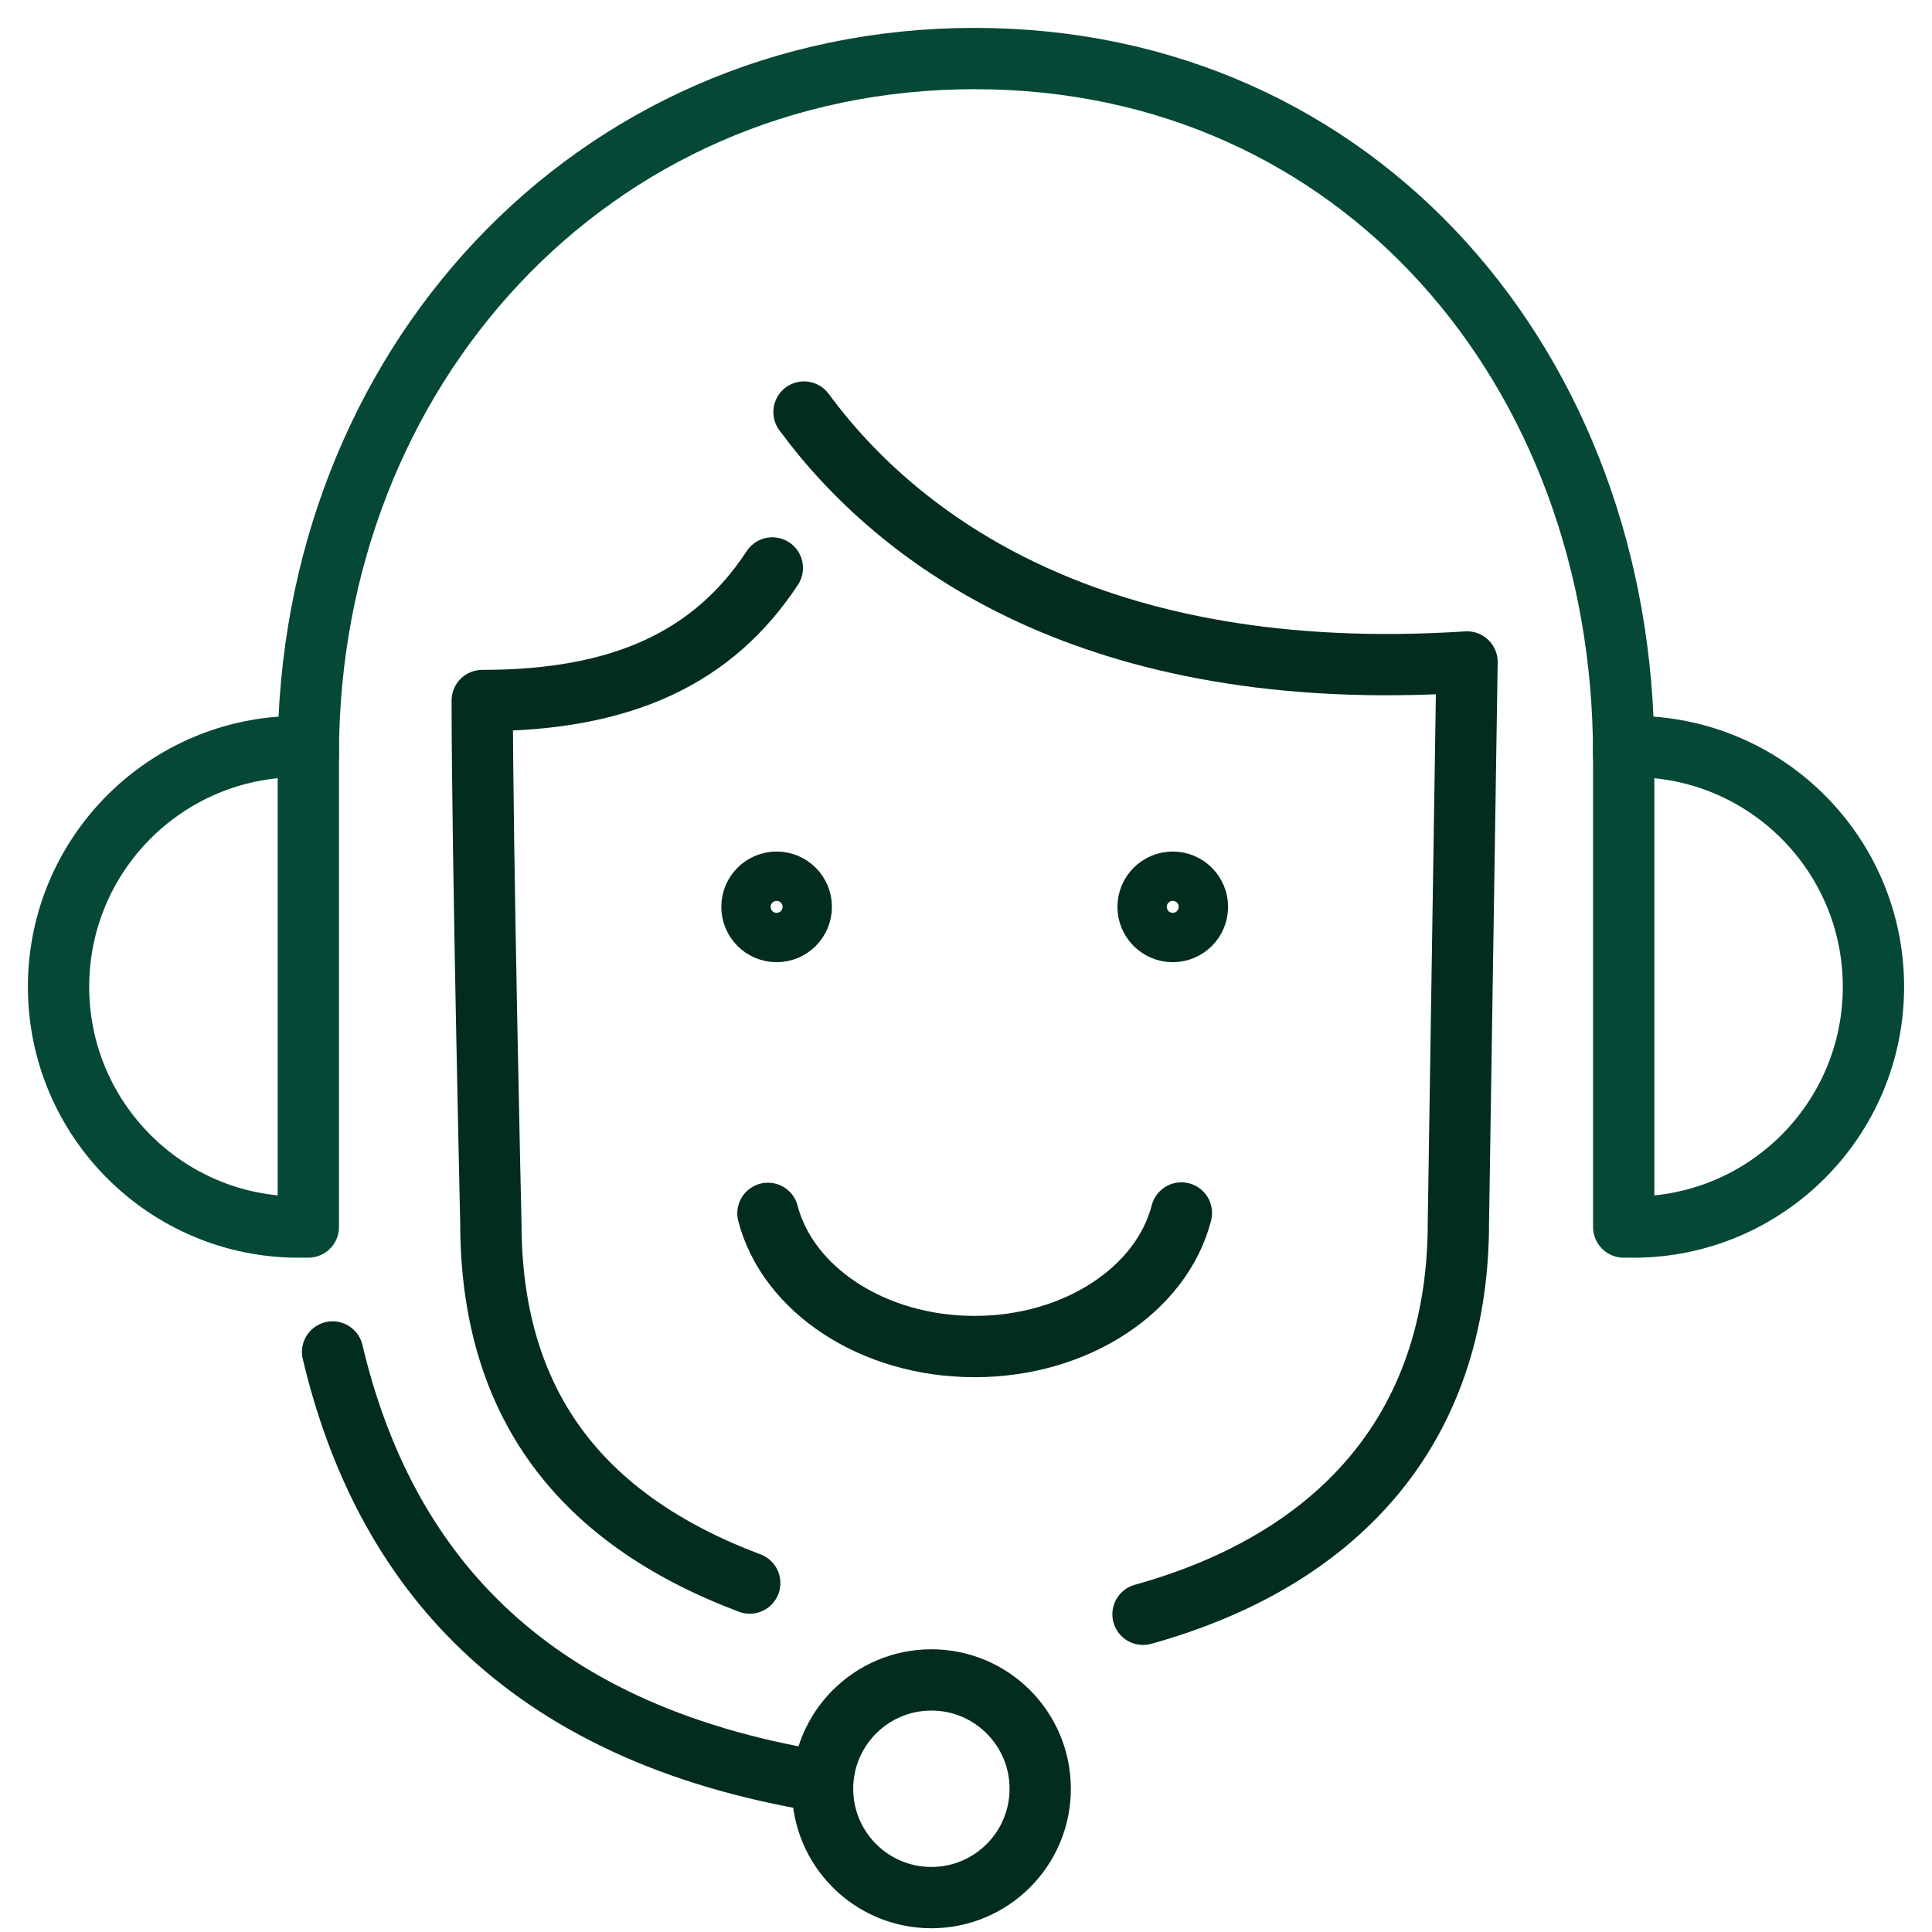
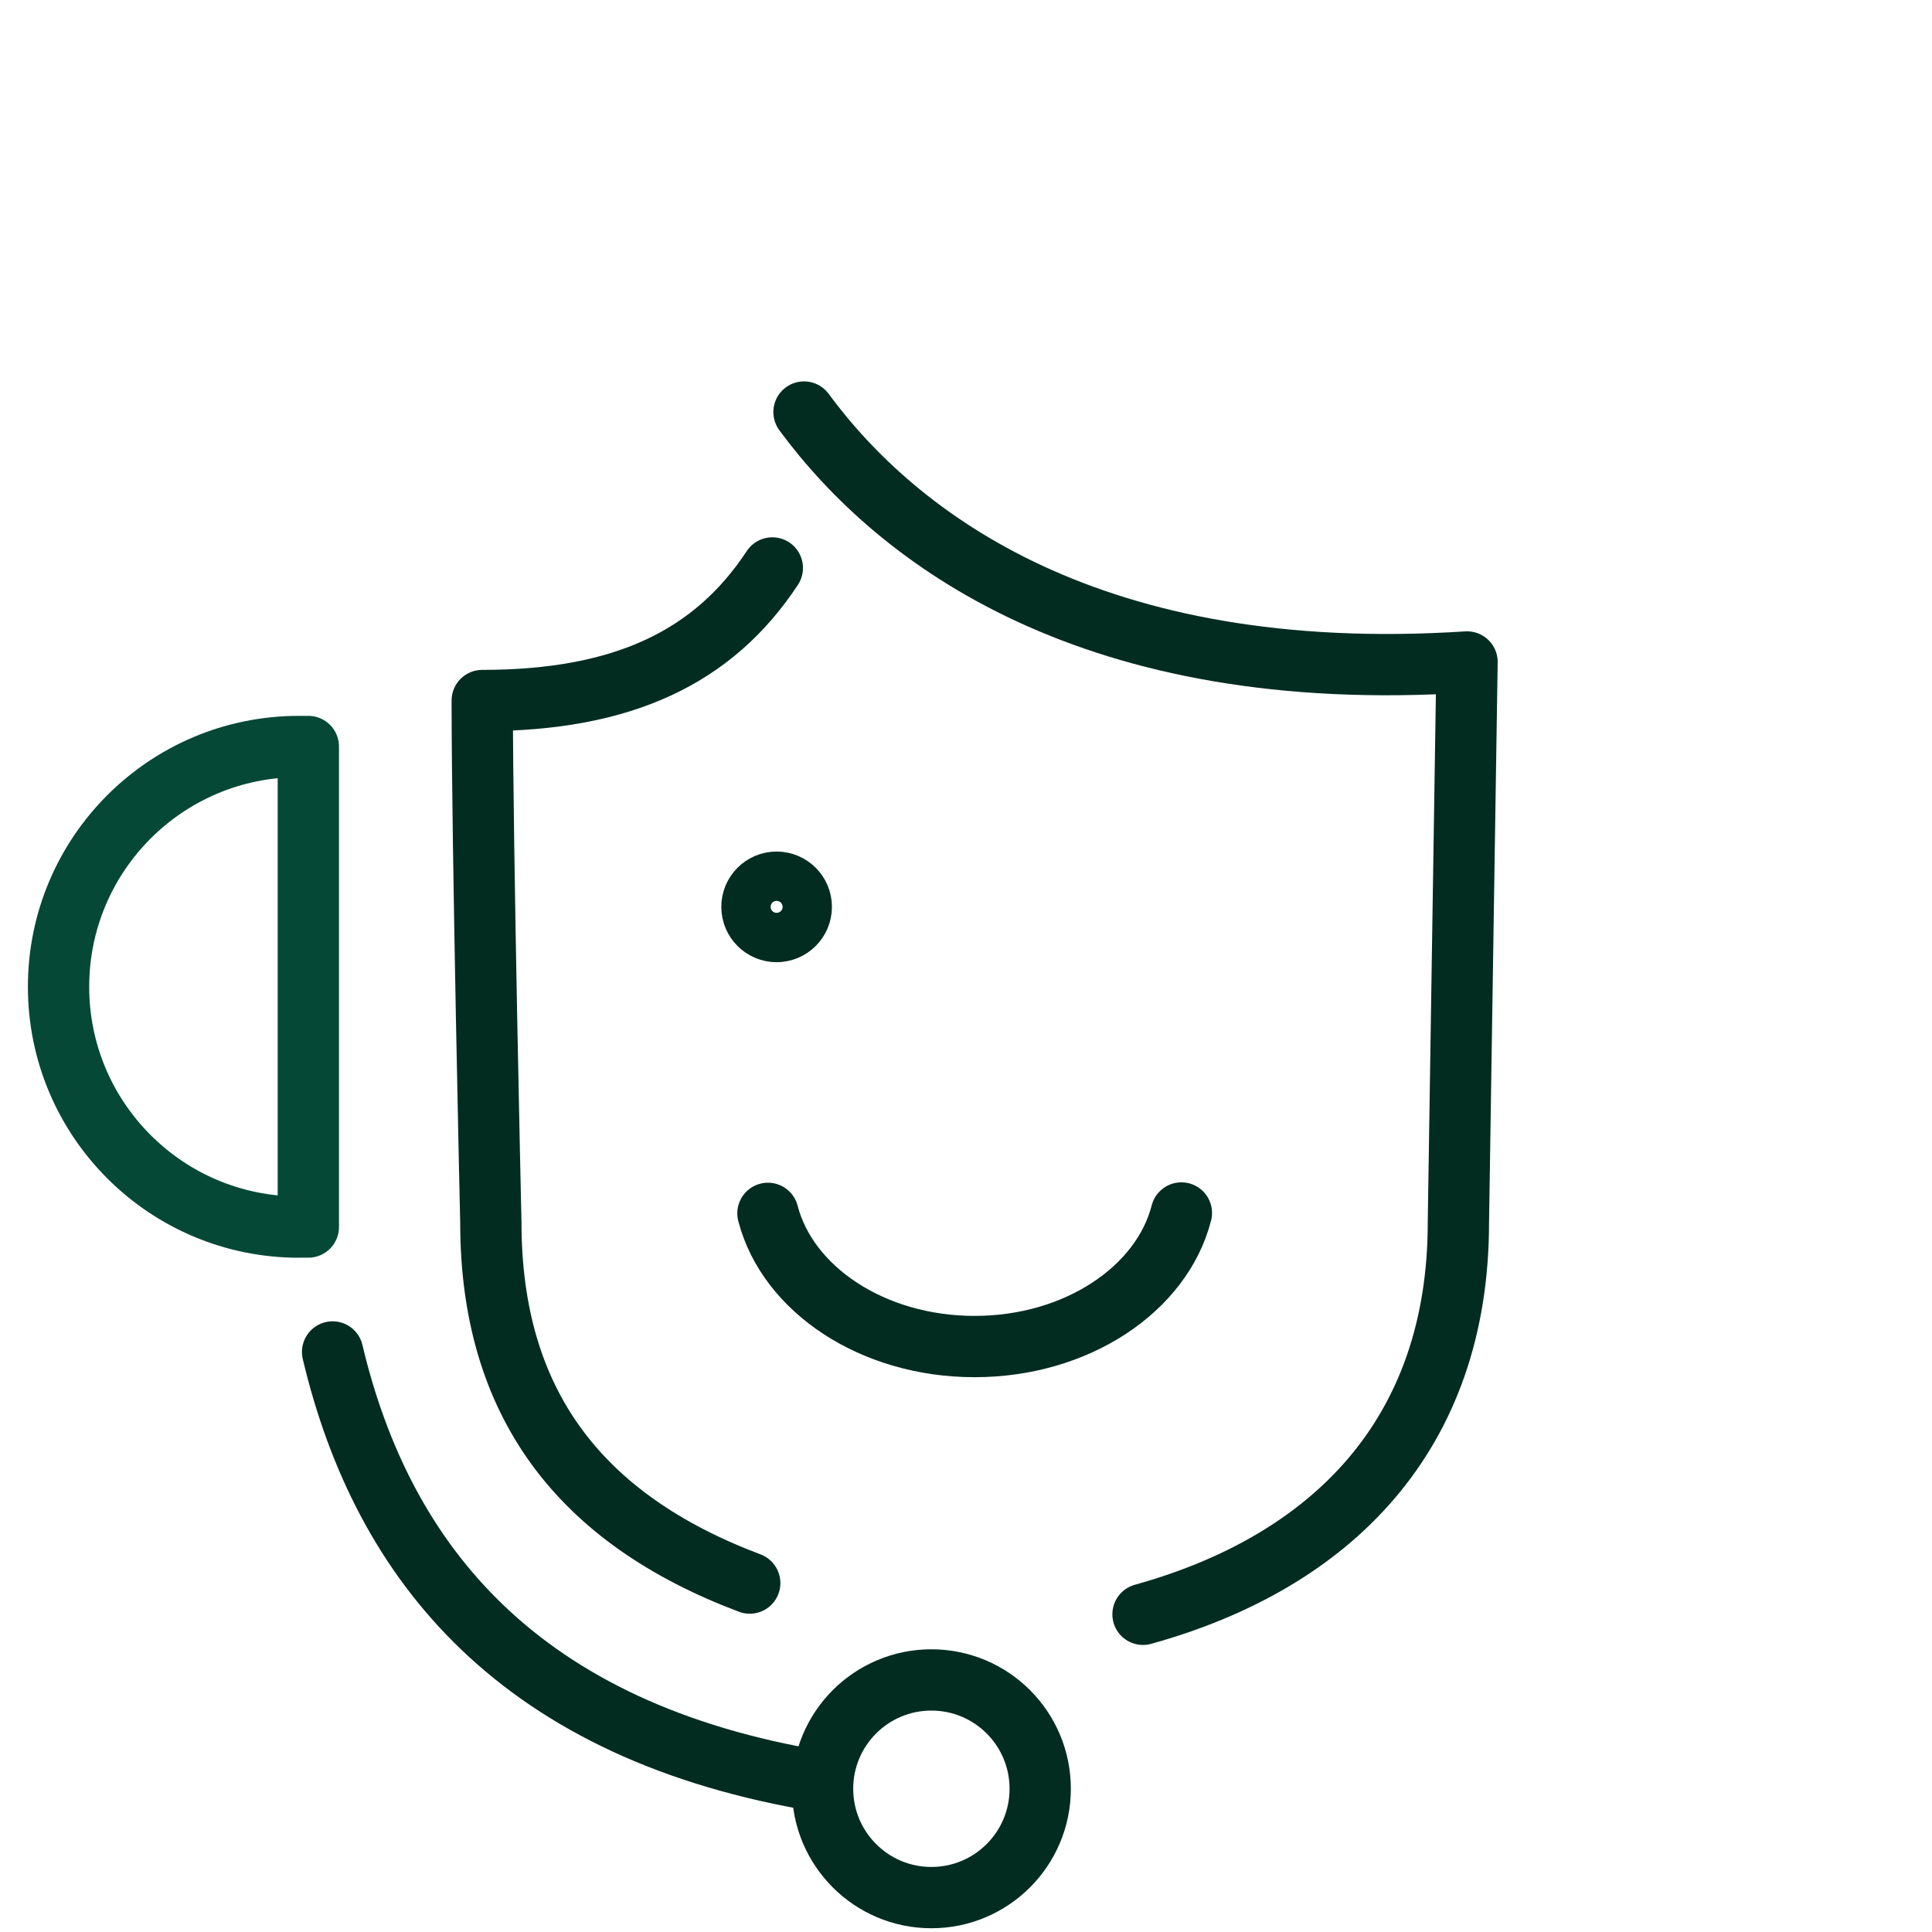
<svg xmlns="http://www.w3.org/2000/svg" fill="none" viewBox="0 0 66 66" height="66" width="66">
  <path stroke-linejoin="round" stroke-linecap="round" stroke-width="2.094" stroke="#032C21" d="M31.817 64.825C33.871 64.825 35.535 63.16 35.535 61.107C35.535 59.053 33.871 57.389 31.817 57.389C29.764 57.389 28.1 59.053 28.1 61.107C28.1 63.16 29.764 64.825 31.817 64.825Z" />
-   <path stroke-linejoin="round" stroke-linecap="round" stroke-width="2.094" stroke="#054836" d="M10.532 25.797C10.532 12.653 20.152 2 33.295 2C46.438 2 55.467 12.653 55.467 25.797" />
  <path stroke-linejoin="round" stroke-linecap="round" stroke-width="2.094" stroke="#032C21" d="M28.053 60.86C17.768 59.176 13.081 53.436 11.362 46.185" />
-   <path stroke-linejoin="round" stroke-linecap="round" stroke-width="2.094" stroke="#054836" d="M55.792 41.917H55.468V25.502H55.792C60.325 25.502 64 29.177 64 33.71C64 38.243 60.325 41.919 55.792 41.919V41.917Z" />
  <path stroke-linejoin="round" stroke-linecap="round" stroke-width="2.094" stroke="#054836" d="M10.208 41.917H10.533V25.502H10.208C5.675 25.502 2 29.177 2 33.71C2 38.243 5.675 41.919 10.208 41.919V41.917Z" />
  <path stroke-linejoin="round" stroke-linecap="round" stroke-width="2.094" stroke="#032C21" d="M25.612 54.08C19.782 51.885 16.768 47.915 16.768 41.761C16.768 41.761 16.474 28.994 16.474 23.931H16.481C21.279 23.931 24.374 22.455 26.384 19.402" />
  <path stroke-linejoin="round" stroke-linecap="round" stroke-width="2.094" stroke="#032C21" d="M39.047 55.147C45.481 53.359 49.821 49.027 49.821 41.759L50.116 22.614C37.306 23.444 30.661 18.415 27.466 14.076" />
  <path stroke-linejoin="round" stroke-linecap="round" stroke-width="2.094" stroke="#032C21" d="M40.358 41.437C39.691 44.04 36.782 46 33.294 46C29.806 46 26.907 44.045 26.234 41.45" />
-   <path stroke-linejoin="round" stroke-linecap="round" stroke-width="2.094" stroke="#032C21" d="M40.906 30.98C40.906 31.445 40.528 31.823 40.063 31.823C39.598 31.823 39.22 31.445 39.22 30.98C39.22 30.515 39.598 30.137 40.063 30.137C40.528 30.137 40.906 30.515 40.906 30.98Z" />
  <path stroke-linejoin="round" stroke-linecap="round" stroke-width="2.094" stroke="#032C21" d="M27.373 30.98C27.373 31.445 26.995 31.823 26.53 31.823C26.065 31.823 25.688 31.445 25.688 30.98C25.688 30.515 26.065 30.137 26.53 30.137C26.995 30.137 27.373 30.515 27.373 30.98Z" />
</svg>